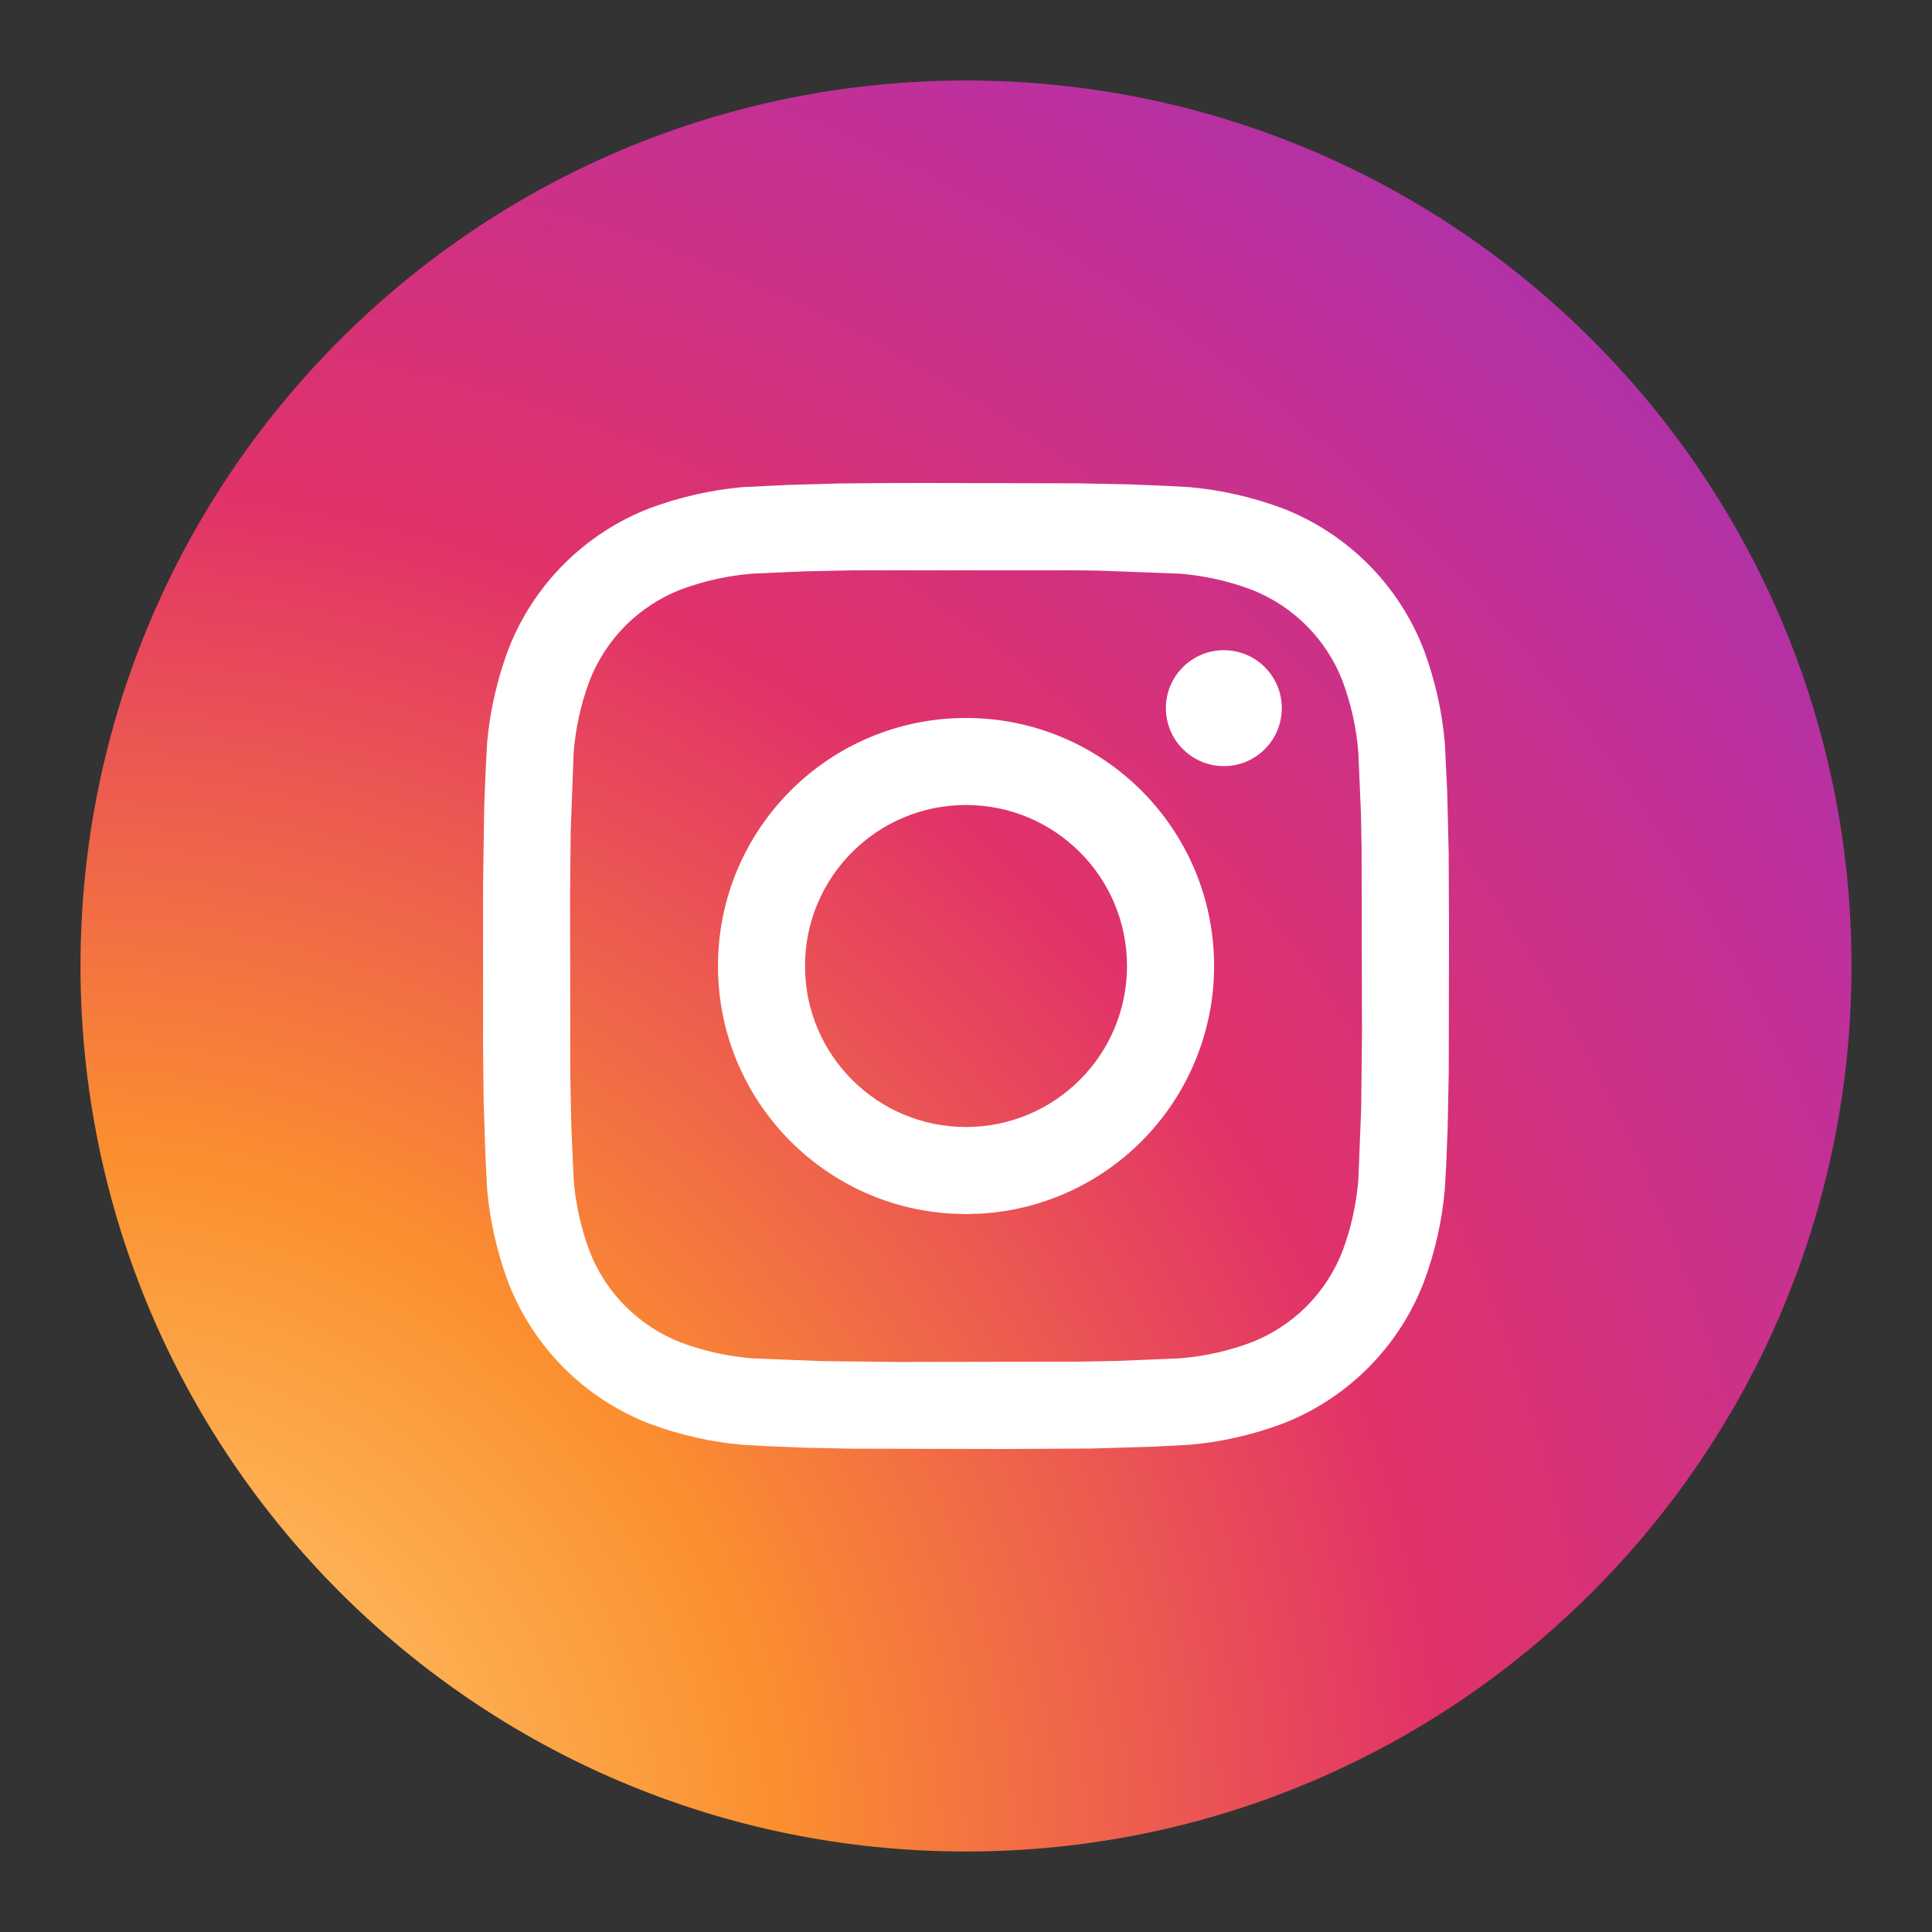
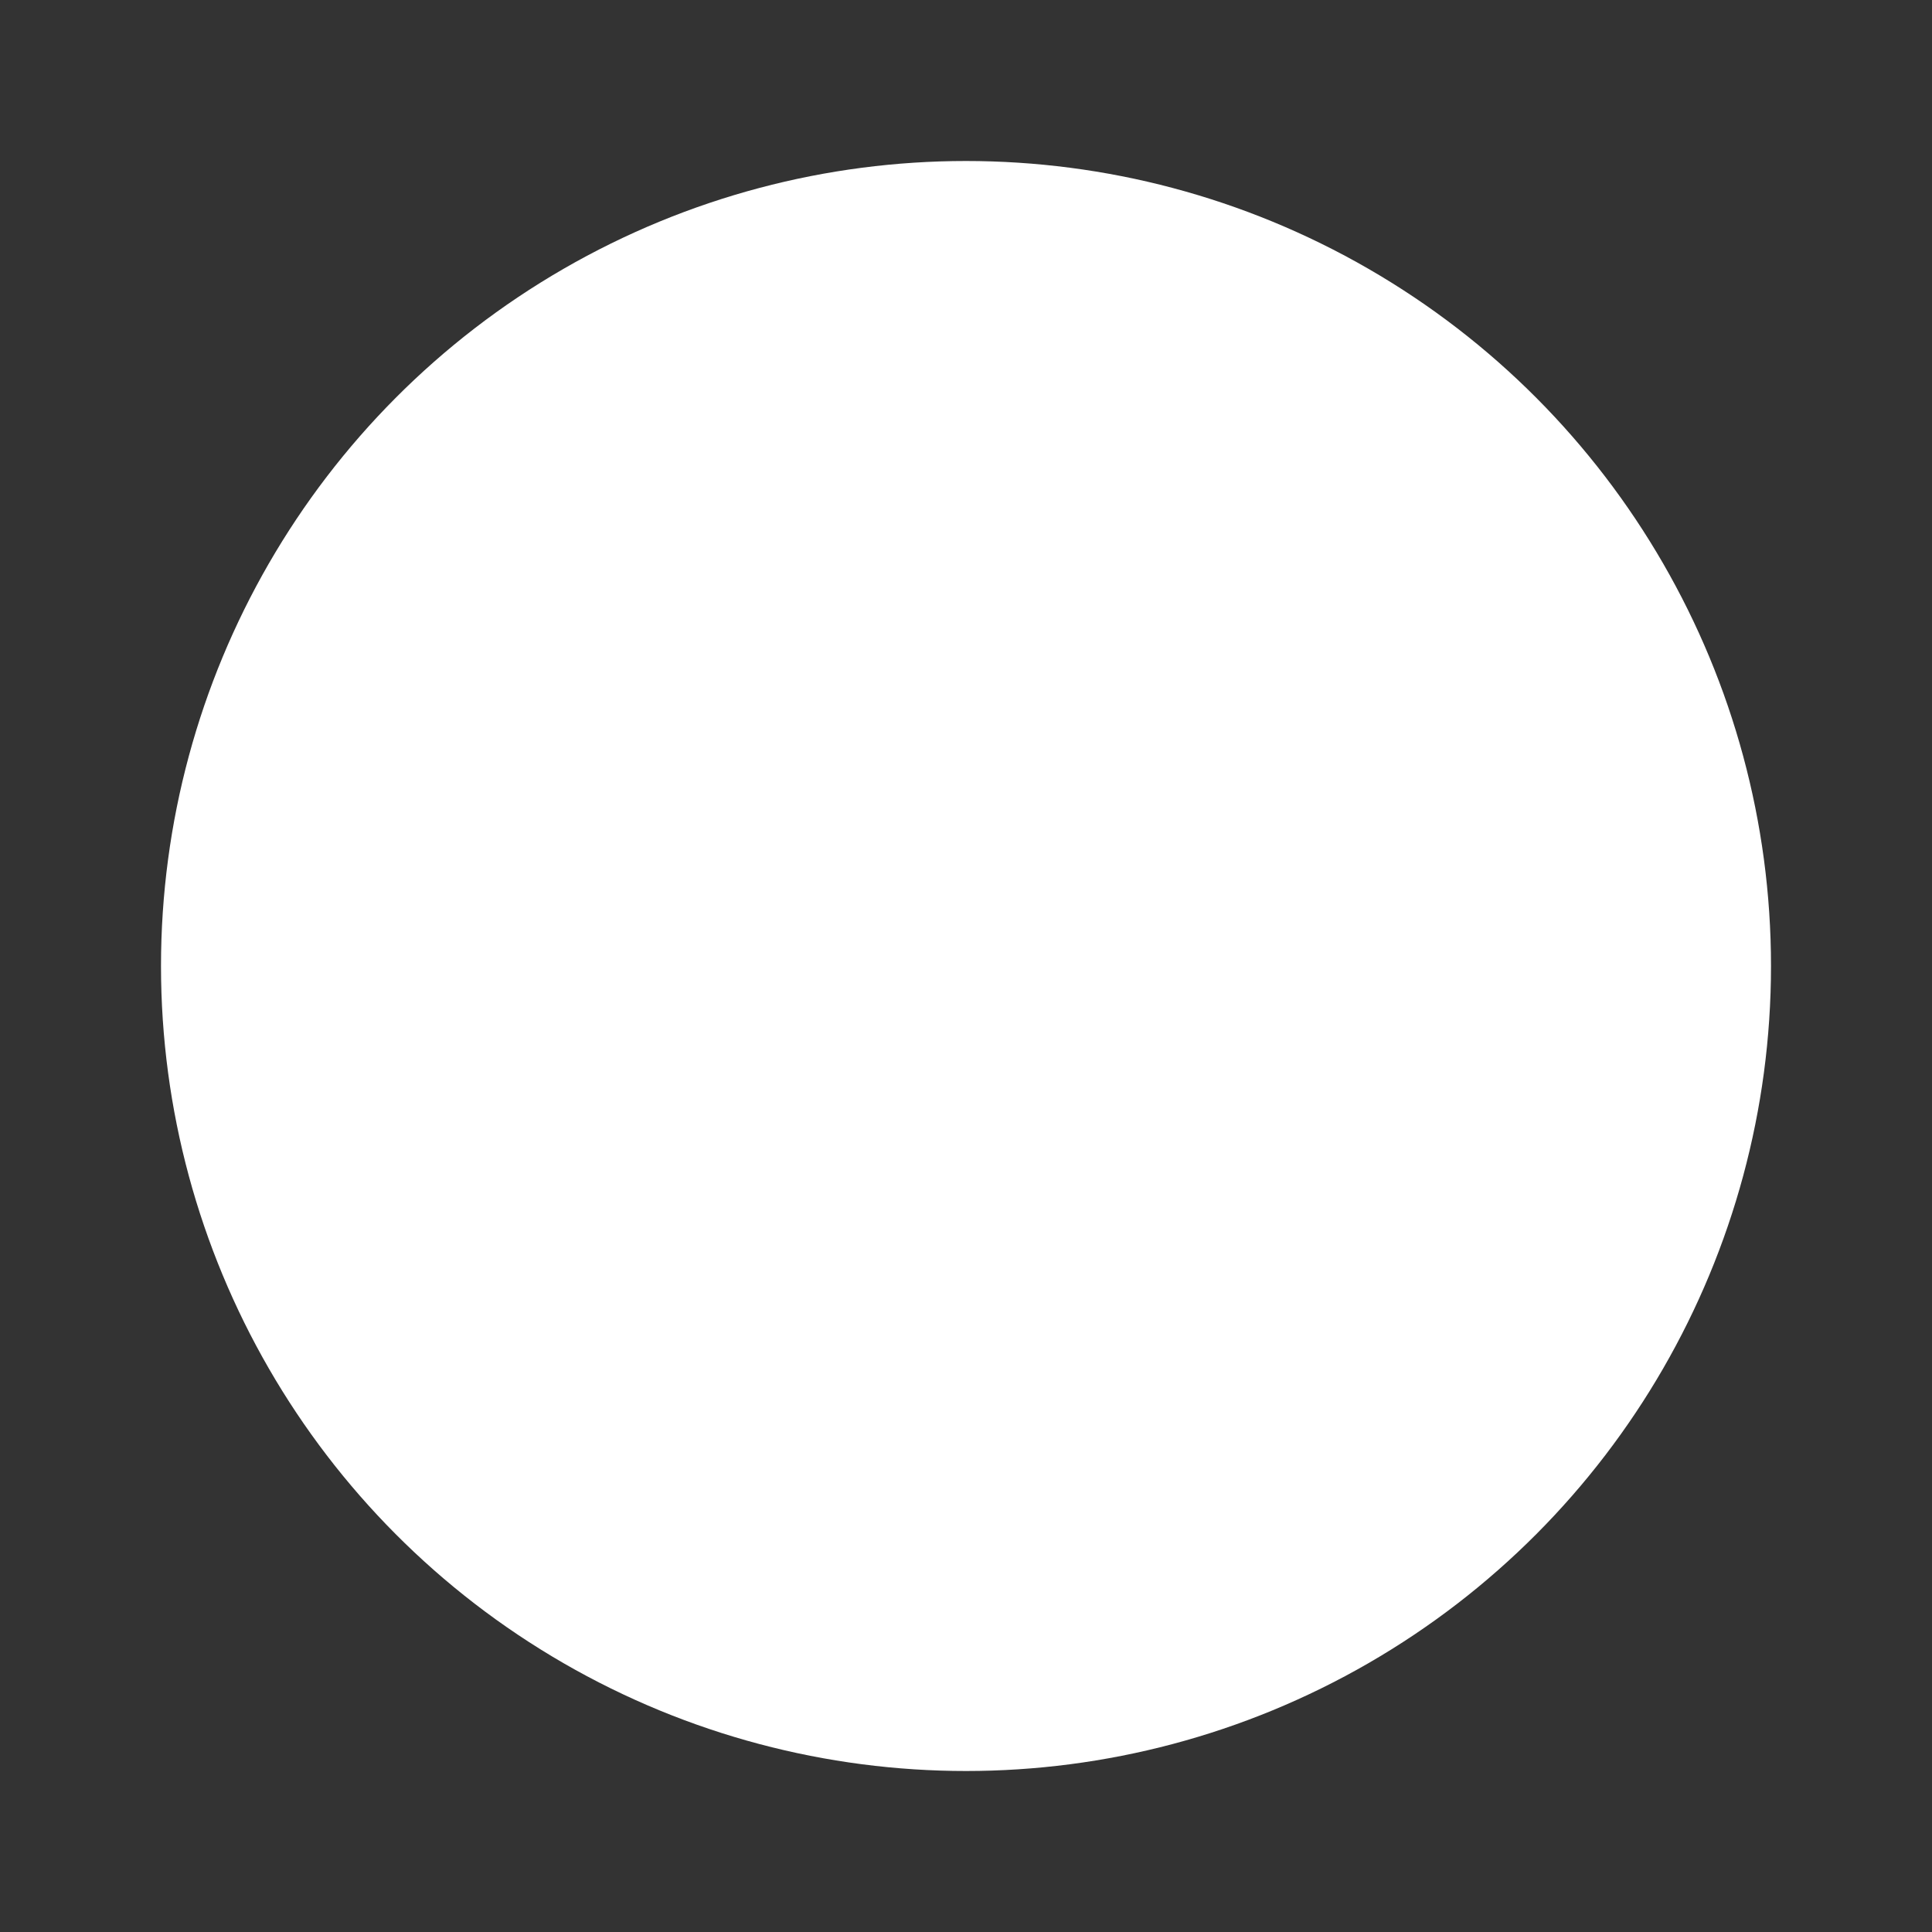
<svg xmlns="http://www.w3.org/2000/svg" width="24" height="24" viewBox="0 0 24 24" fill="none">
  <rect x="0" y="0" width="24" height="24" fill="#333333" stroke="none" />
  <circle cx="12" cy="12" r="10" fill="white" />
-   <path fill-rule="evenodd" clip-rule="evenodd" d="M12 1C18.075 1 23 5.925 23 12C23 18.075 18.075 23 12 23C5.925 23 1 18.075 1 12C1 5.925 5.925 1 12 1ZM11.531 6L10.976 6.001L10.424 6.006L9.786 6.024L9.228 6.051C8.832 6.086 8.442 6.175 8.069 6.314C7.263 6.626 6.626 7.263 6.314 8.069C6.175 8.442 6.086 8.832 6.051 9.228L6.035 9.526L6.015 10.026L6.001 10.976V13.024L6.008 13.675L6.029 14.33L6.051 14.772C6.086 15.168 6.175 15.558 6.314 15.931C6.626 16.737 7.263 17.374 8.069 17.686C8.442 17.825 8.832 17.914 9.228 17.948L9.526 17.965L10.032 17.985L10.601 17.996L12.469 18L13.554 17.994L14.33 17.971L14.772 17.948C15.168 17.914 15.558 17.825 15.931 17.686C16.737 17.374 17.374 16.737 17.686 15.931C17.825 15.558 17.914 15.168 17.948 14.772L17.965 14.474L17.983 14.025L17.997 13.314L18 11.531L17.996 10.601L17.978 9.838L17.948 9.228C17.914 8.832 17.825 8.442 17.686 8.069C17.374 7.263 16.737 6.626 15.931 6.314C15.558 6.175 15.168 6.086 14.772 6.051L14.474 6.035L14.025 6.017L13.387 6.004L11.531 6ZM13.402 7.085L13.664 7.089L14.653 7.126C14.955 7.15 15.254 7.216 15.539 7.322C16.062 7.524 16.476 7.938 16.678 8.461C16.784 8.746 16.85 9.045 16.874 9.347L16.906 10.101L16.914 10.531L16.919 12.841L16.909 13.768L16.874 14.653C16.85 14.955 16.784 15.254 16.678 15.539C16.476 16.062 16.062 16.476 15.539 16.678C15.254 16.784 14.955 16.85 14.653 16.874L13.878 16.906L13.382 16.915L11.159 16.919L10.198 16.908L9.347 16.874C9.045 16.85 8.746 16.784 8.461 16.678C7.938 16.476 7.524 16.062 7.322 15.539C7.216 15.254 7.15 14.955 7.126 14.653L7.097 13.99L7.085 13.402L7.082 11.119L7.089 10.336L7.126 9.347C7.15 9.045 7.216 8.746 7.322 8.461C7.524 7.938 7.938 7.524 8.461 7.322C8.746 7.216 9.045 7.15 9.347 7.126L10.01 7.097L10.598 7.085H13.402ZM12 8.919C10.298 8.919 8.919 10.298 8.919 12C8.919 13.641 10.201 14.982 11.819 15.076L12 15.082L12.204 15.075C12.947 15.026 13.649 14.709 14.179 14.179C14.757 13.601 15.082 12.817 15.082 12C15.082 10.298 13.702 8.919 12 8.919ZM12 10C13.105 10 14 10.895 14 12C14 13.105 13.105 14 12 14C10.895 14 10 13.105 10 12C10 10.895 10.895 10 12 10ZM15.203 8.077C14.806 8.077 14.483 8.399 14.483 8.797C14.483 9.194 14.806 9.517 15.203 9.517C15.601 9.517 15.923 9.194 15.923 8.797C15.923 8.399 15.601 8.077 15.203 8.077Z" fill="url(#paint0_radial_0_5700)" />
  <defs>
    <radialGradient id="paint0_radial_0_5700" cx="0" cy="0" r="1" gradientUnits="userSpaceOnUse" gradientTransform="translate(1 23) rotate(-45) scale(31.113)">
      <stop stop-color="#FFDA80" />
      <stop offset="0.28" stop-color="#FB8F2F" />
      <stop offset="0.542" stop-color="#E13269" />
      <stop offset="0.787" stop-color="#BD309D" />
      <stop offset="1" stop-color="#9237BF" />
    </radialGradient>
  </defs>
</svg>